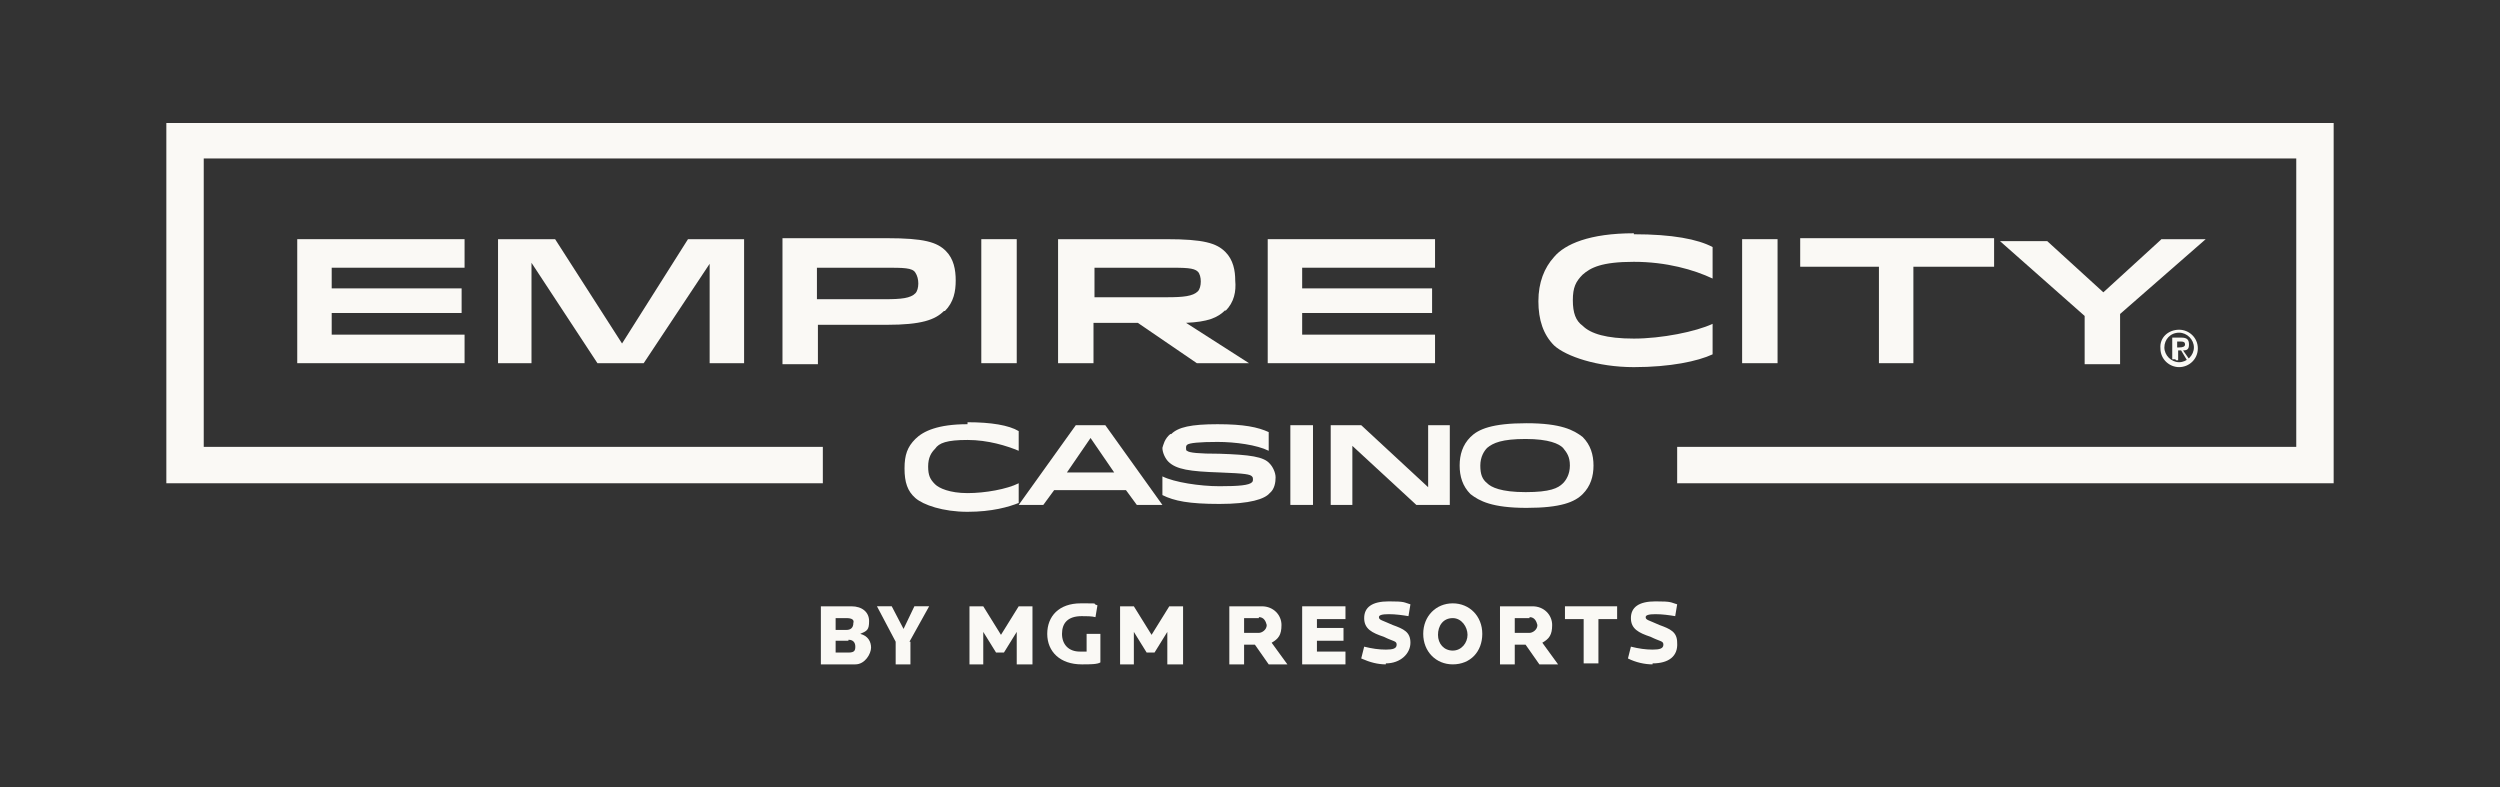
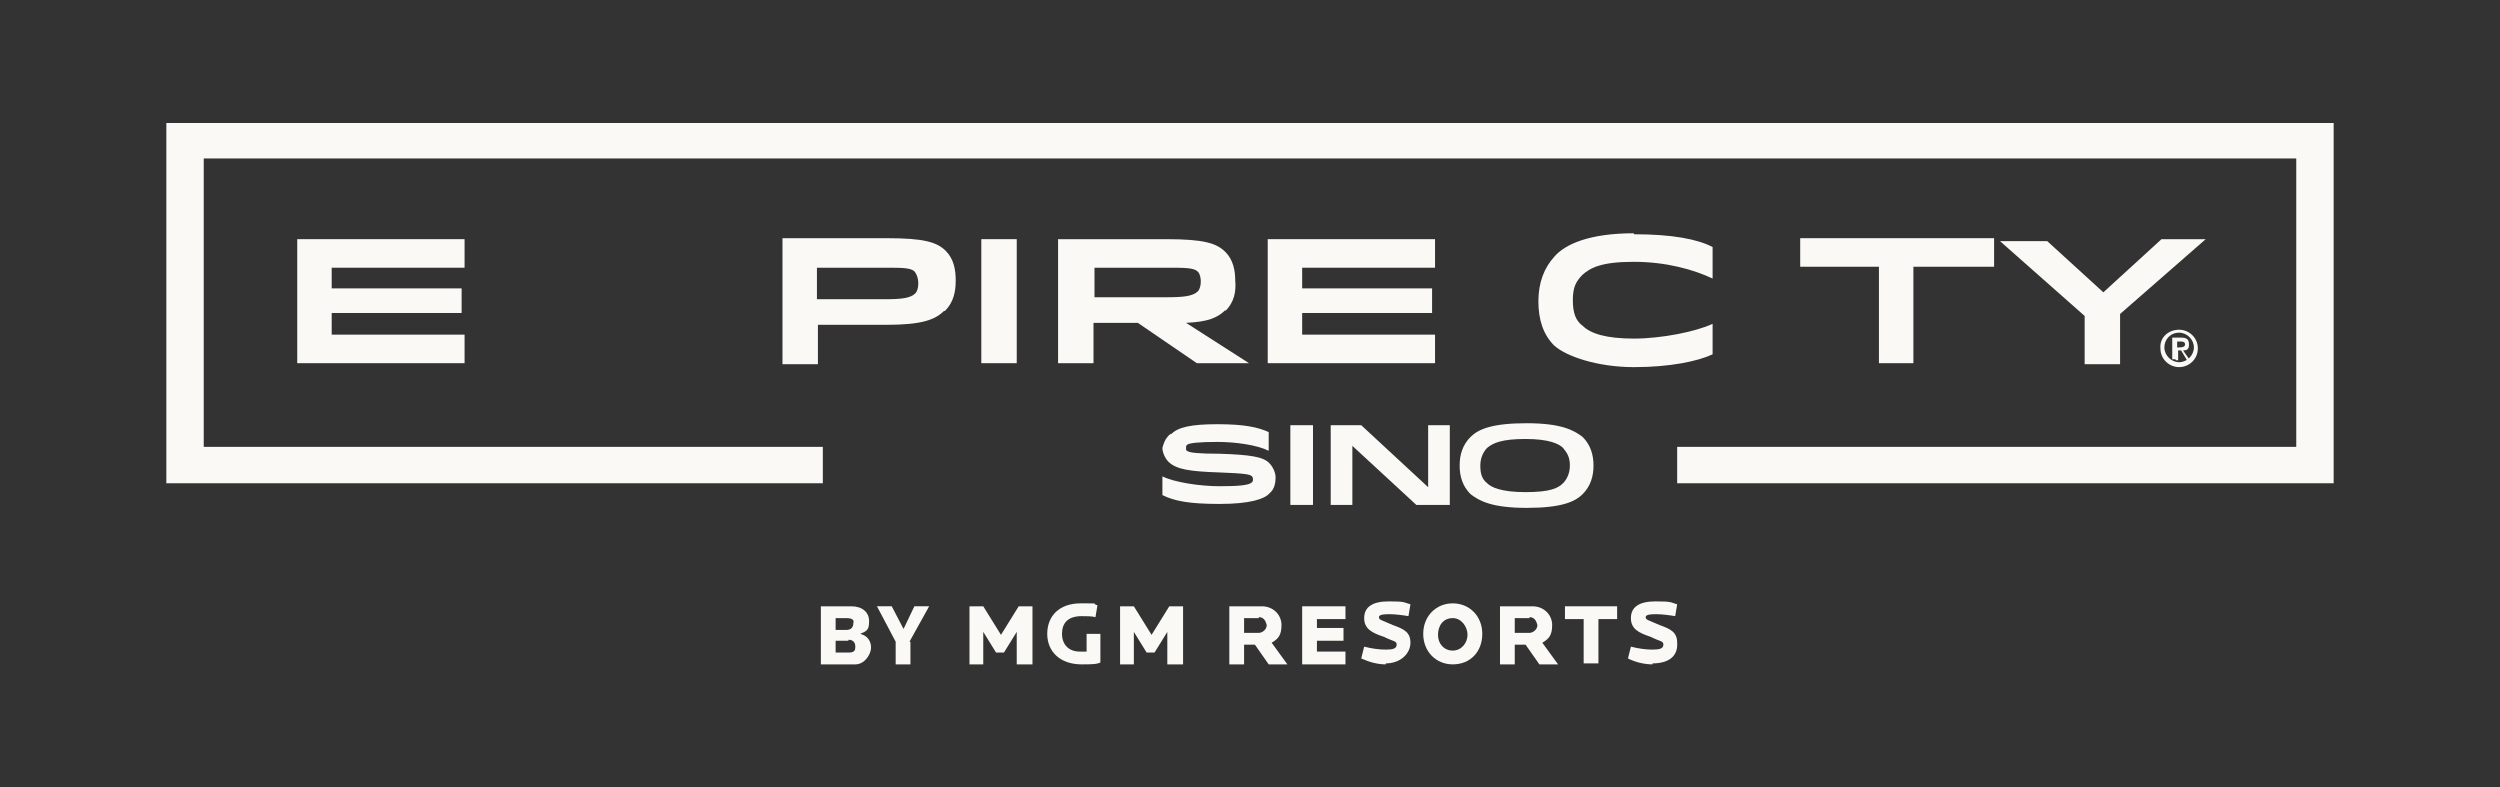
<svg xmlns="http://www.w3.org/2000/svg" id="Layer_1" data-name="Layer 1" width="254" height="80" version="1.1" viewBox="0 0 254 80">
  <rect x="0" y="0" width="254" height="80" fill="#333333" stroke="none" />
  <path d="M86.8,67.5h-3.4v-5.9h3.1c1.1,0,1.8.6,1.8,1.5s-.2,1-.9,1.3c.8.2,1.1.8,1.1,1.4s-.6,1.7-1.6,1.7ZM86,62.8h-1.1v1.2h1.1c.4,0,.7-.2.7-.7.1-.3-.1-.5-.7-.5ZM86.2,65.1h-1.3v1.2h1.3c.6,0,.7-.2.7-.6s-.2-.7-.7-.7Z" style="fill: #faf9f5; stroke-width: 0px;" />
  <path d="M92.5,65.2v2.3h-1.5v-2.3l-1.9-3.6h1.5l1.2,2.3,1.1-2.3h1.5l-2,3.6Z" style="fill: #faf9f5; stroke-width: 0px;" />
  <path d="M103.3,67.5v-3.3l-1.3,2.1h-.8l-1.3-2.1v3.3h-1.4v-5.9h1.4l1.8,2.9,1.8-2.9h1.4v5.9h-1.5Z" style="fill: #faf9f5; stroke-width: 0px;" />
  <path d="M109.9,67.5c-2.2,0-3.5-1.3-3.5-3.1s1.2-3.1,3.4-3.1,1,0,1.7.2l-.2,1.2c-.4-.1-.9-.1-1.4-.1-1.4,0-2,.7-2,1.8s.7,1.8,1.8,1.8h.7v-1.8h1.4v2.9c-.3.2-1.1.2-1.8.2Z" style="fill: #faf9f5; stroke-width: 0px;" />
  <path d="M118.6,67.5v-3.3l-1.3,2.1h-.8l-1.3-2.1v3.3h-1.4v-5.9h1.4l1.8,2.9,1.8-2.9h1.4v5.9h-1.5Z" style="fill: #faf9f5; stroke-width: 0px;" />
  <path d="M128.9,67.5l-1.4-2h-1.1v2h-1.5v-5.9h3.3c1.2,0,2,.9,2,1.9s-.3,1.4-1,1.8l1.6,2.2h-1.9ZM127.9,62.8h-1.5v1.5h1.5c.3,0,.8-.3.8-.8-.1-.4-.3-.8-.8-.8Z" style="fill: #faf9f5; stroke-width: 0px;" />
  <path d="M132.3,67.5v-5.9h4.4v1.3h-2.9v.9h2.7v1.3h-2.7v1.1h2.9v1.3h-4.4Z" style="fill: #faf9f5; stroke-width: 0px;" />
  <path d="M140.8,67.5c-.8,0-1.6-.2-2.5-.6l.3-1.2c.8.2,1.5.3,2.2.3s1.1-.1,1.1-.5-.3-.3-1.3-.8c-1.2-.4-2-.8-2-1.9s.8-1.7,2.5-1.7,1.5.1,2.2.3l-.2,1.2c-.6-.1-1.3-.2-2-.2s-1,.1-1,.3c0,.3.3.3,1.4.8,1.1.4,1.8.7,1.8,1.8s-1,2.1-2.5,2.1Z" style="fill: #faf9f5; stroke-width: 0px;" />
  <path d="M147.6,67.5c-1.7,0-3-1.3-3-3.1s1.3-3.1,3-3.1,3,1.3,3,3.1-1.2,3.1-3,3.1ZM147.6,62.8c-1,0-1.5.8-1.5,1.7s.6,1.6,1.5,1.6,1.5-.8,1.5-1.6-.6-1.7-1.5-1.7Z" style="fill: #faf9f5; stroke-width: 0px;" />
  <path d="M156.4,67.5l-1.4-2h-1.1v2h-1.5v-5.9h3.3c1.2,0,2,.9,2,1.9s-.3,1.4-1,1.8l1.6,2.2h-1.9ZM155.4,62.8h-1.5v1.5h1.5c.3,0,.8-.3.8-.8-.1-.4-.3-.8-.8-.8Z" style="fill: #faf9f5; stroke-width: 0px;" />
  <path d="M162.4,62.9v4.5h-1.5v-4.5h-1.9v-1.3h5.3v1.3h-1.9Z" style="fill: #faf9f5; stroke-width: 0px;" />
  <path d="M167.9,67.5c-.8,0-1.7-.2-2.5-.6l.3-1.2c.8.2,1.5.3,2.2.3s1.1-.1,1.1-.5-.3-.3-1.3-.8c-1.2-.4-2-.8-2-1.9s.8-1.7,2.5-1.7,1.5.1,2.2.3l-.2,1.2c-.6-.1-1.3-.2-2-.2s-1,.1-1,.3c0,.3.3.3,1.4.8,1.1.4,1.8.7,1.8,1.8.1,1.4-.9,2.1-2.5,2.1Z" style="fill: #faf9f5; stroke-width: 0px;" />
  <path d="M46.9,29.2v2.6h-13.2v2.2h13.5v2.9h-17v-12.6h17v2.9h-13.5v2.1h13.2Z" style="fill: #faf9f5; stroke-width: 0px;" />
-   <path d="M75.6,24.3v12.6h-3.5v-10.1l-6.7,10.1h-4.7l-6.7-10.2v10.2h-3.4v-12.6h5.8l6.8,10.6,6.7-10.6h5.7Z" style="fill: #faf9f5; stroke-width: 0px;" />
  <path d="M95.9,31.6c-.9.9-2.3,1.4-5.8,1.4h-7v4h-3.6v-12.8h10.6c3.8,0,5.1.4,6,1.3.8.8,1,1.9,1,3s-.2,2.2-1.1,3.1ZM89.9,27.2h-6.9v3.2h6.9c1.7,0,2.6-.1,3.1-.6.2-.2.3-.6.3-1s-.1-.8-.3-1.1c-.3-.5-1.2-.5-3.1-.5Z" style="fill: #faf9f5; stroke-width: 0px;" />
  <path d="M99.7,36.9v-12.6h3.6v12.6h-3.6Z" style="fill: #faf9f5; stroke-width: 0px;" />
  <path d="M124.5,31.5c-.8.8-1.8,1.2-4,1.3l6.4,4.1h-5.3l-6-4.1h-4.5v4.1h-3.6v-12.6h11c3.8,0,5.1.4,6,1.3.8.8,1,1.9,1,2.9.1,1.1-.1,2.2-1,3.1ZM118.6,27.2h-7.4v3h7.4c1.6,0,2.6-.1,3.1-.6.2-.2.3-.6.3-1s-.1-.8-.3-1c-.4-.4-1.3-.4-3.1-.4Z" style="fill: #faf9f5; stroke-width: 0px;" />
  <path d="M145.5,29.2v2.6h-13.2v2.2h13.5v2.9h-17v-12.6h17v2.9h-13.5v2.1h13.2Z" style="fill: #faf9f5; stroke-width: 0px;" />
  <path d="M166,23.8c3.9,0,6.5.5,8,1.3v3.2c-1.9-.9-4.7-1.7-8-1.7s-4.4.6-5.2,1.3c-.7.7-1,1.3-1,2.6s.3,2.1,1,2.6c.8.8,2.4,1.3,5.2,1.3s6.3-.7,8-1.5v3.1c-1.5.7-4.3,1.3-8,1.3s-6.9-1.1-8.1-2.2c-1.1-1.1-1.6-2.6-1.6-4.5s.6-3.4,1.6-4.5c1.1-1.3,3.6-2.4,8.1-2.4Z" style="fill: #faf9f5; stroke-width: 0px;" />
-   <path d="M177,36.9v-12.6h3.6v12.6h-3.6Z" style="fill: #faf9f5; stroke-width: 0px;" />
  <path d="M202.4,27.1h-8v9.8h-3.5v-9.8h-8v-2.9h19.7v2.9h-.1Z" style="fill: #faf9f5; stroke-width: 0px;" />
  <path d="M219.6,24.3h4.5l-8.7,7.6v5.1h-3.6v-4.9l-8.6-7.6h4.8l5.7,5.2,5.8-5.3Z" style="fill: #faf9f5; stroke-width: 0px;" />
-   <path d="M98.3,42.9c2.4,0,4.2.3,5.2.9v2c-1.2-.5-3.1-1.1-5.2-1.1s-2.9.3-3.3.9c-.4.4-.7.9-.7,1.8s.2,1.3.7,1.8c.4.4,1.5.9,3.3.9s4-.4,5.2-1v2c-1,.4-2.7.9-5.2.9s-4.5-.7-5.3-1.4-1.1-1.6-1.1-3,.3-2.2,1.1-3,2.3-1.5,5.3-1.5Z" style="fill: #faf9f5; stroke-width: 0px;" />
-   <path d="M109.3,43.2h3l5.8,8.1h-2.6l-1.1-1.5h-7.3l-1.1,1.5h-2.5l5.8-8.1ZM108.4,48h4.8l-2.4-3.5-2.4,3.5Z" style="fill: #faf9f5; stroke-width: 0px;" />
  <path d="M119,44.1c.7-.7,2-1,4.7-1s4.1.3,5.2.8v1.9c-1.2-.6-3.4-.9-5.2-.9s-2.9.1-3.1.3c-.1.1-.1.2-.1.3s0,.3.1.3c.2.2,1.2.3,3.3.3,3.1.1,4.5.3,5.1,1,.3.3.6.9.6,1.4s-.1,1.2-.6,1.6c-.5.6-2,1.1-5.1,1.1s-4.6-.3-5.8-.9v-1.9c1.2.6,3.8,1,5.8,1s3-.1,3.3-.4c.1-.1.1-.2.1-.3s0-.2-.1-.3c-.2-.2-.6-.3-3.3-.4-3-.1-4.4-.3-5.2-1.1-.3-.3-.6-.9-.6-1.4.1-.3.2-.9.8-1.4Z" style="fill: #faf9f5; stroke-width: 0px;" />
  <path d="M131.1,51.3v-8.1h2.3v8.1h-2.3Z" style="fill: #faf9f5; stroke-width: 0px;" />
  <path d="M145.1,49.5v-6.3h2.2v8.1h-3.4l-6.5-6v6h-2.2v-8.1h3.1l6.8,6.3Z" style="fill: #faf9f5; stroke-width: 0px;" />
  <path d="M149.4,44.4c.8-.8,2.2-1.4,5.7-1.4s4.8.7,5.7,1.4c.8.8,1.1,1.8,1.1,2.9s-.3,2.1-1.1,2.9c-.8.8-2.2,1.4-5.7,1.4s-4.8-.7-5.7-1.4c-.8-.8-1.1-1.8-1.1-2.9s.3-2.1,1.1-2.9ZM158.8,45.5c-.4-.4-1.4-.9-3.8-.9s-3.3.4-3.9.9c-.3.3-.7.9-.7,1.8s.2,1.4.7,1.8c.4.4,1.4.9,3.9.9s3.3-.4,3.8-.9c.3-.3.7-.9.7-1.8s-.3-1.3-.7-1.8Z" style="fill: #faf9f5; stroke-width: 0px;" />
  <path d="M237.1,12.5H16.9v36.6h66.7v-3.7H20.7v-29.3h212.6v29.3h-62.9v3.7h66.7V12.5Z" style="fill: #faf9f5; stroke-width: 0px;" />
  <path d="M221.4,33.5c1,0,1.9.8,1.9,1.9s-.9,1.9-1.9,1.9-1.9-.8-1.9-1.9c-.1-1.1.8-1.9,1.9-1.9ZM221.4,33.8c-.9,0-1.5.7-1.5,1.5s.7,1.5,1.5,1.5,1.5-.7,1.5-1.5-.7-1.5-1.5-1.5ZM221,36.5h-.3v-2.2h.9c.6,0,.8.2.8.7s-.2.6-.6.6l.7,1h-.3l-.6-1h-.3v1h-.2ZM221,35.3h.4c.4,0,.6-.1.6-.3s-.1-.3-.4-.3h-.4v.7h-.1Z" style="fill: #faf9f5; stroke-width: 0px;" />
</svg>